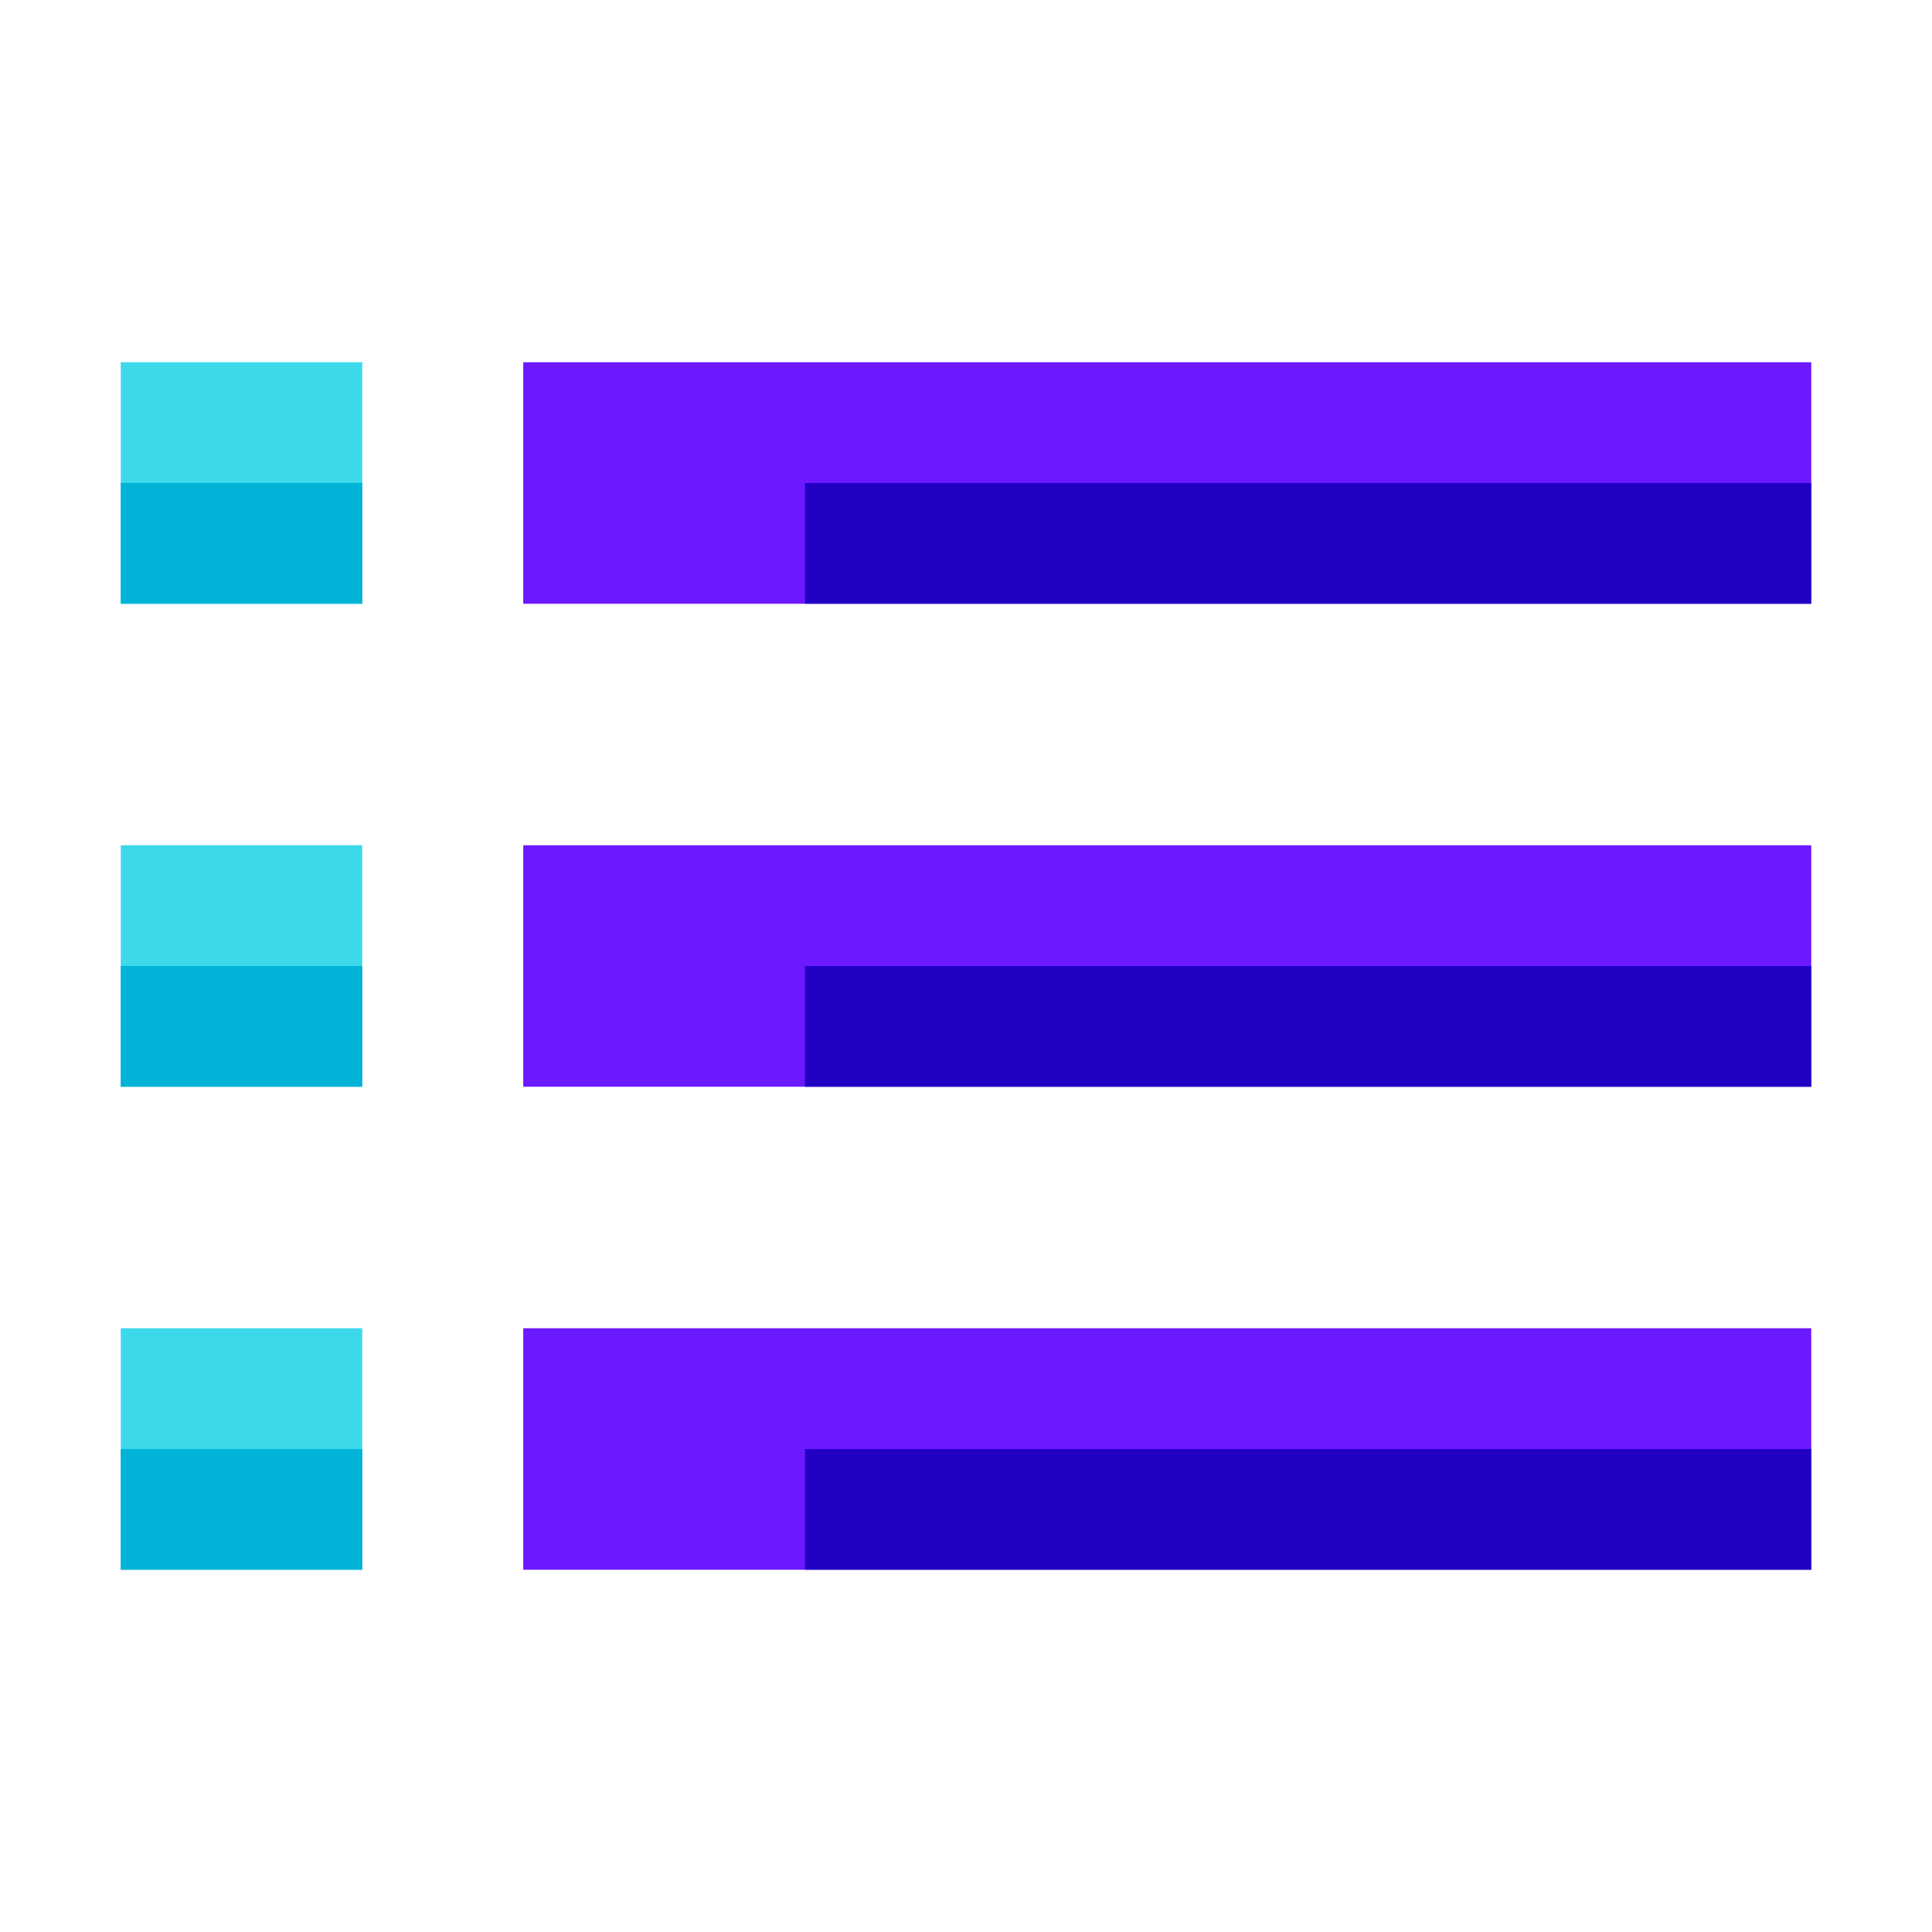
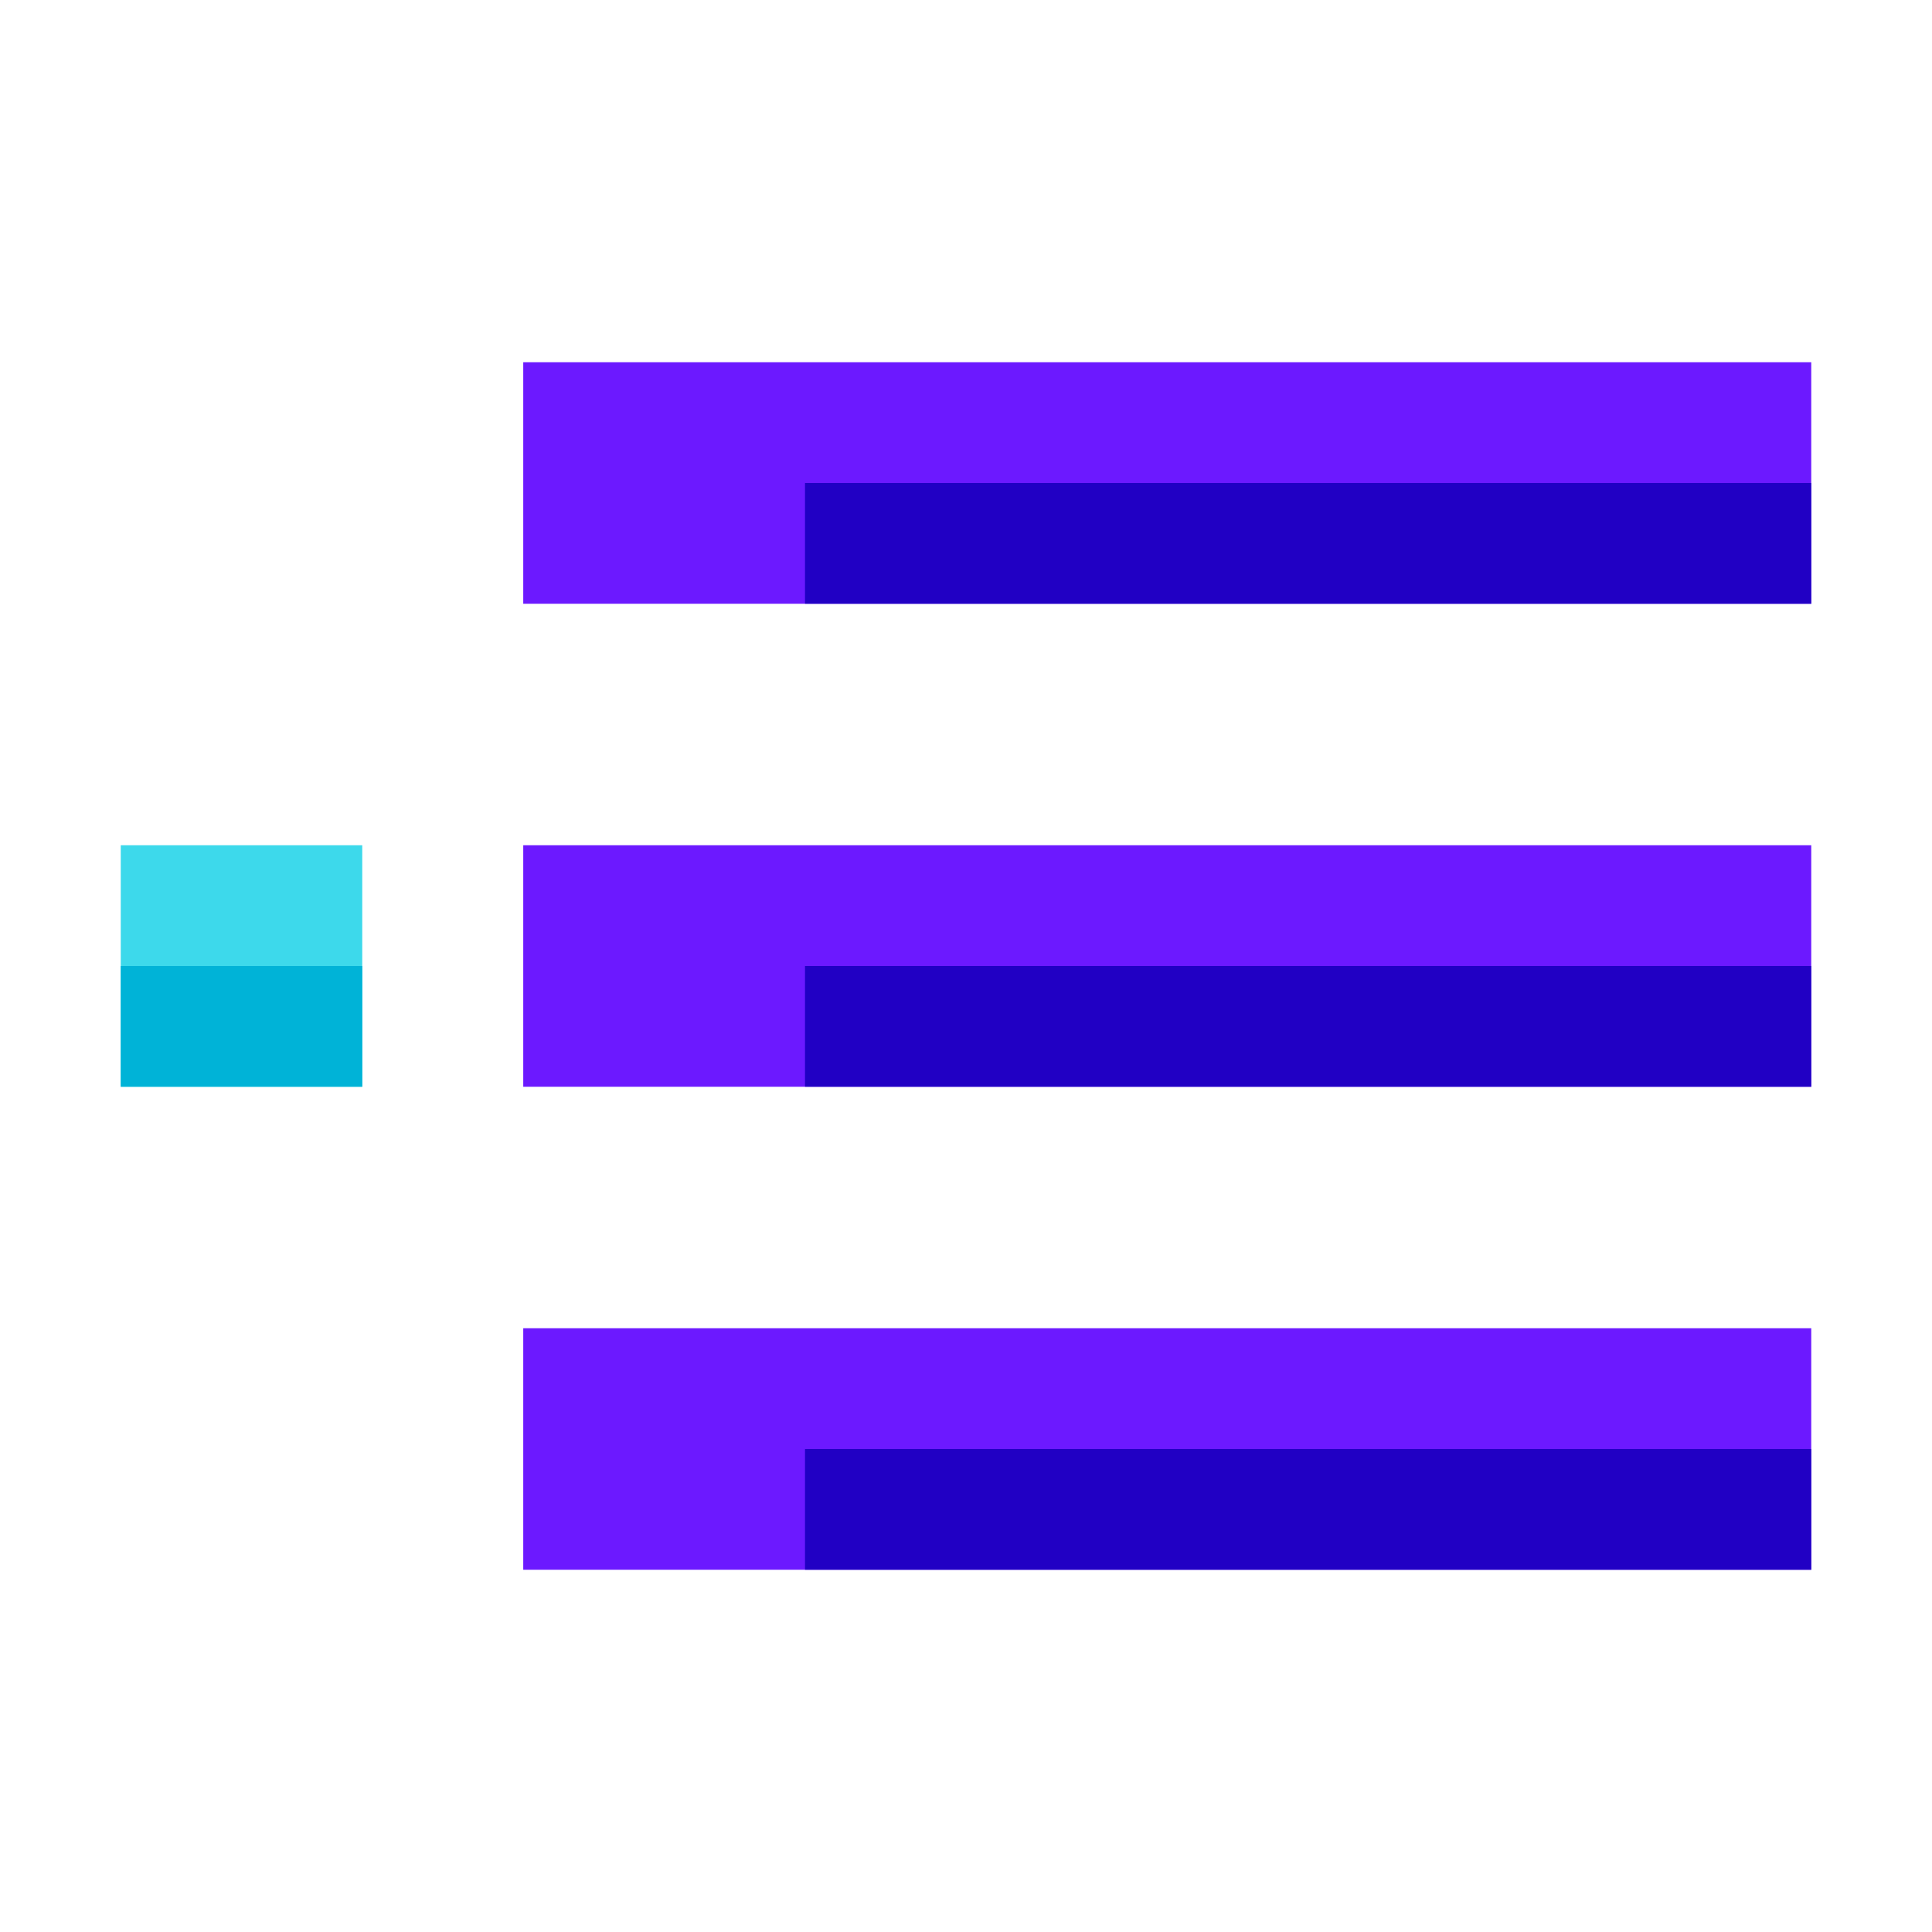
<svg xmlns="http://www.w3.org/2000/svg" viewBox="0 0 48 48" width="48px" height="48px">
  <path fill="#6c19ff" d="M45,15H13V9h32V15z" />
-   <path fill="#3dd9eb" d="M9,15H3V9h6V15z" />
  <path fill="#6c19ff" d="M45,27H13v-6h32V27z" />
  <path fill="#3dd9eb" d="M9,27H3v-6h6V27z" />
  <path fill="#6c19ff" d="M45,39H13v-6h32V39z" />
-   <path fill="#3dd9eb" d="M9,39H3v-6h6V39z" />
  <rect width="25" height="3" x="20" y="12" fill="#2100c4" />
  <rect width="25" height="3" x="20" y="24" fill="#2100c4" />
  <rect width="25" height="3" x="20" y="36" fill="#2100c4" />
-   <path fill="#00b3d7" d="M9,15H3v-3h6V15z" />
  <path fill="#00b3d7" d="M9,27H3v-3h6V27z" />
-   <path fill="#00b3d7" d="M9,39H3v-3h6V39z" />
</svg>